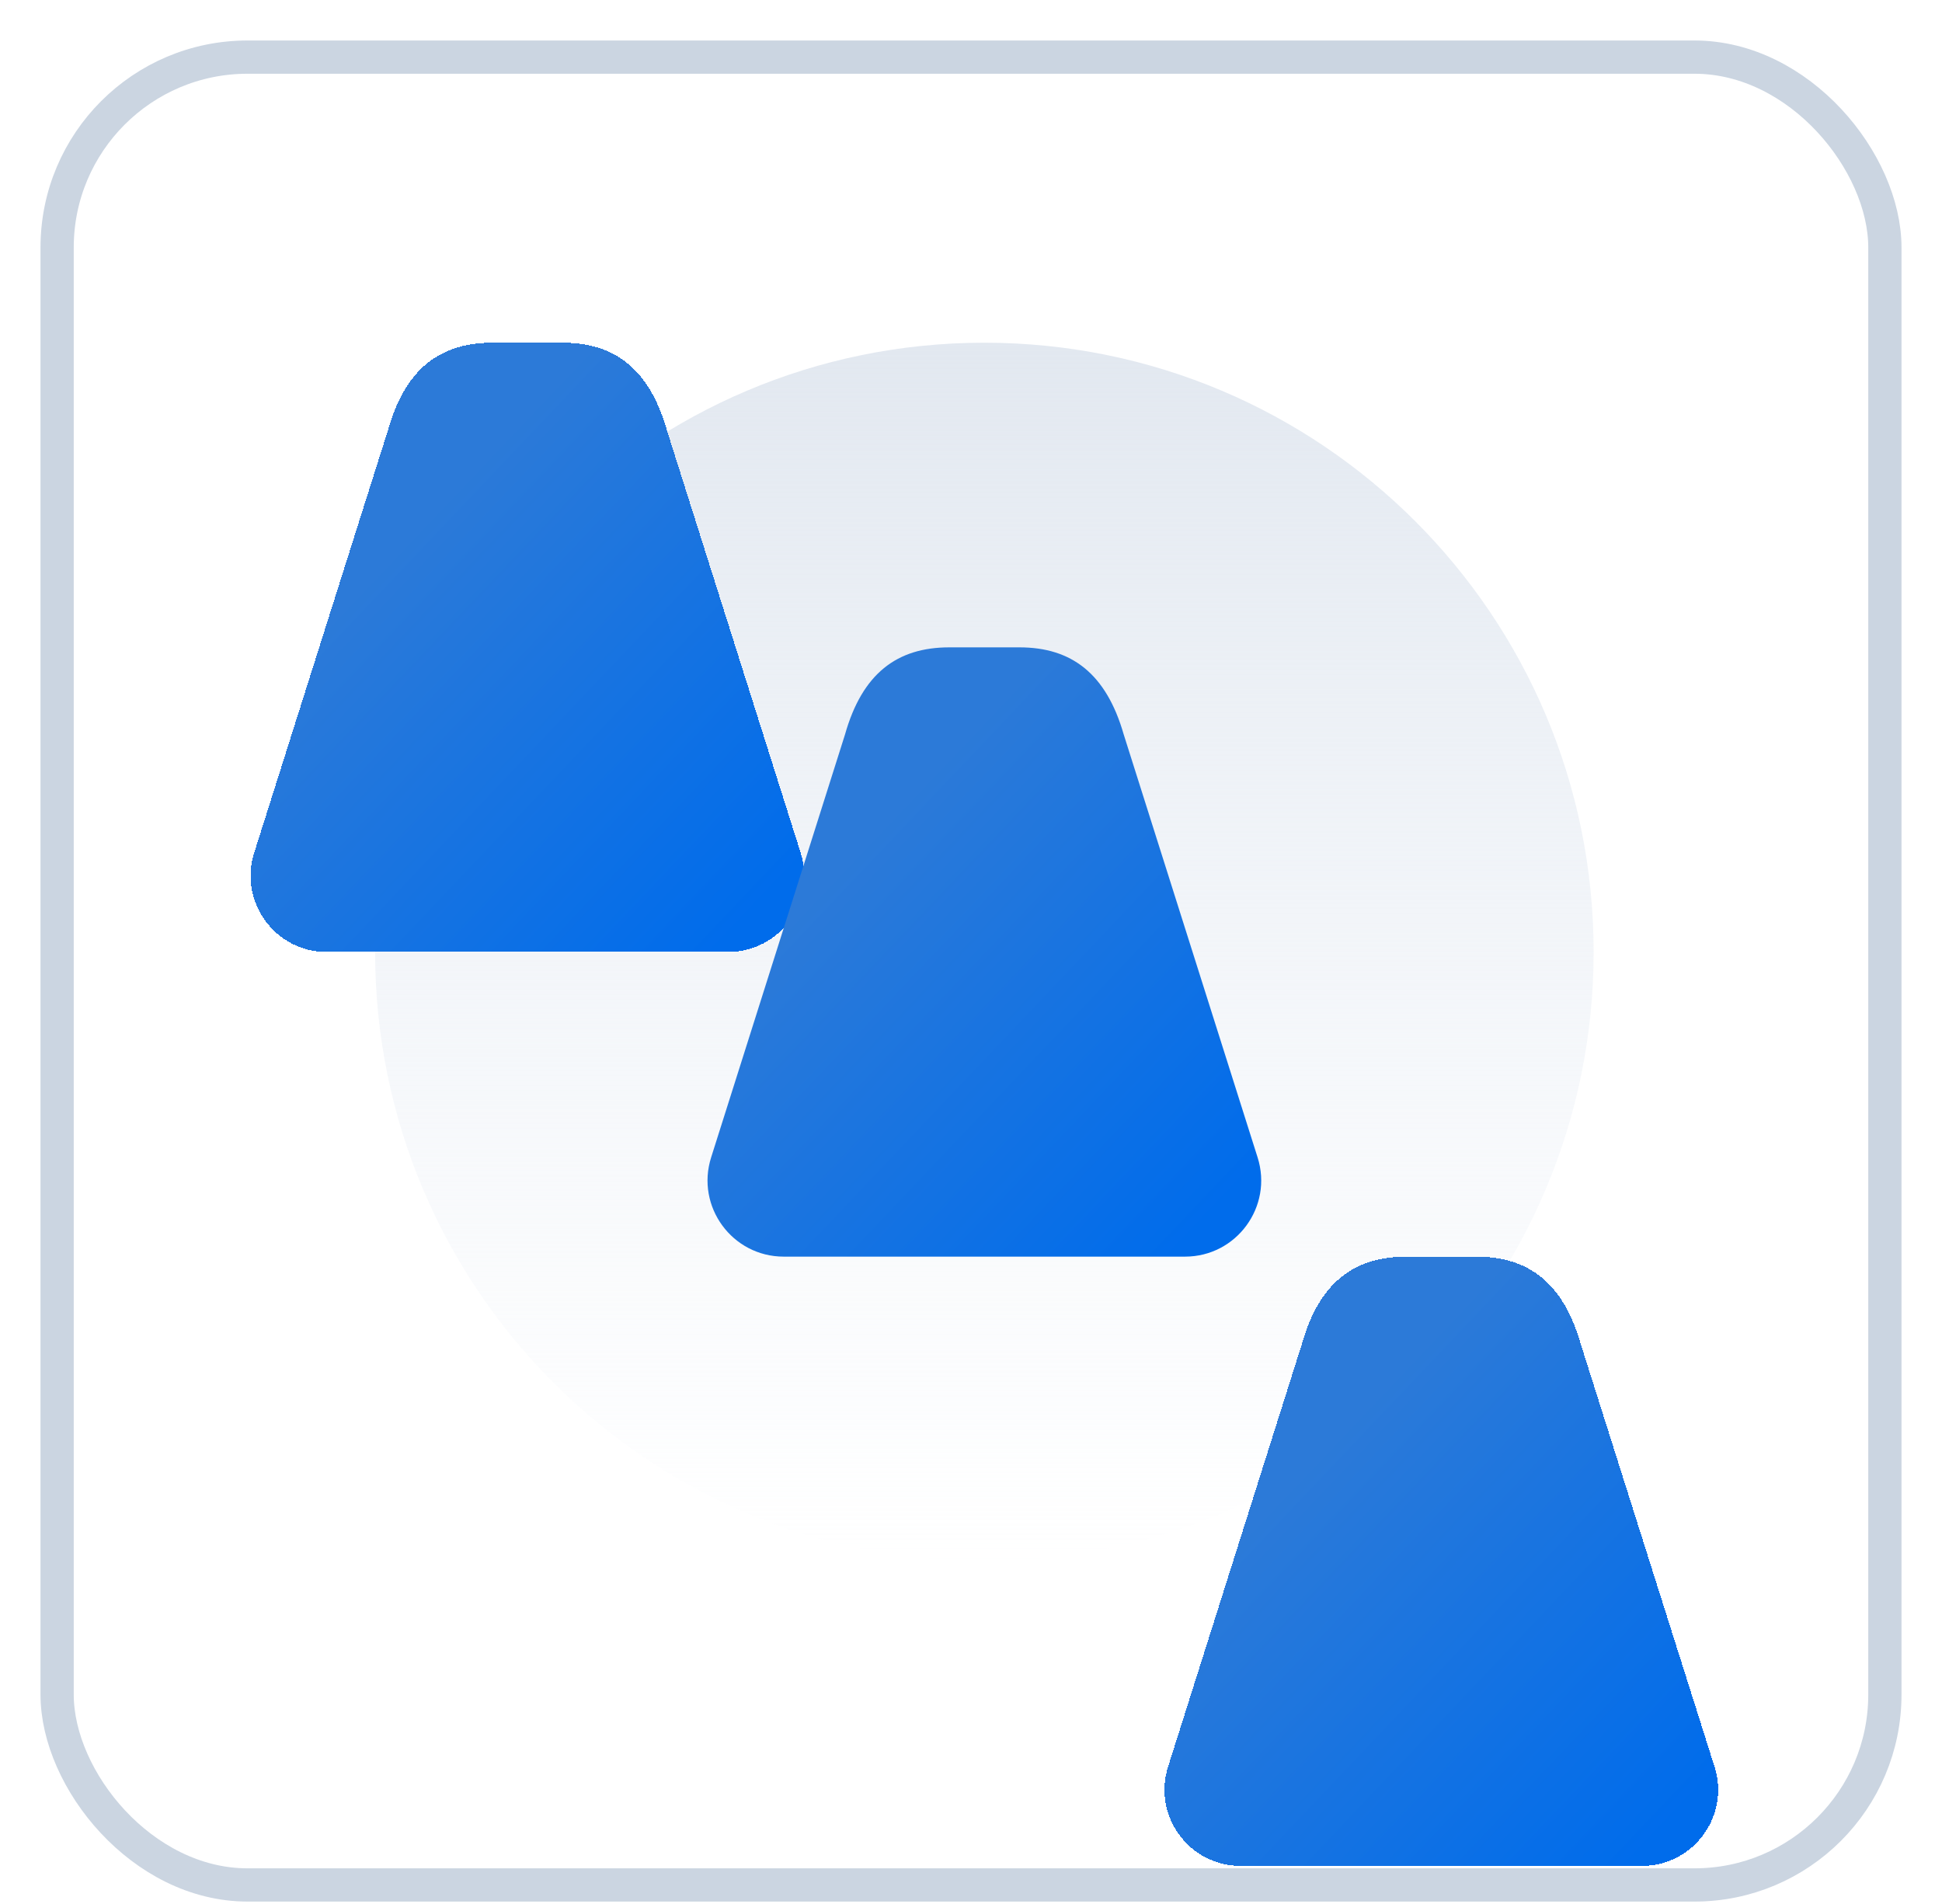
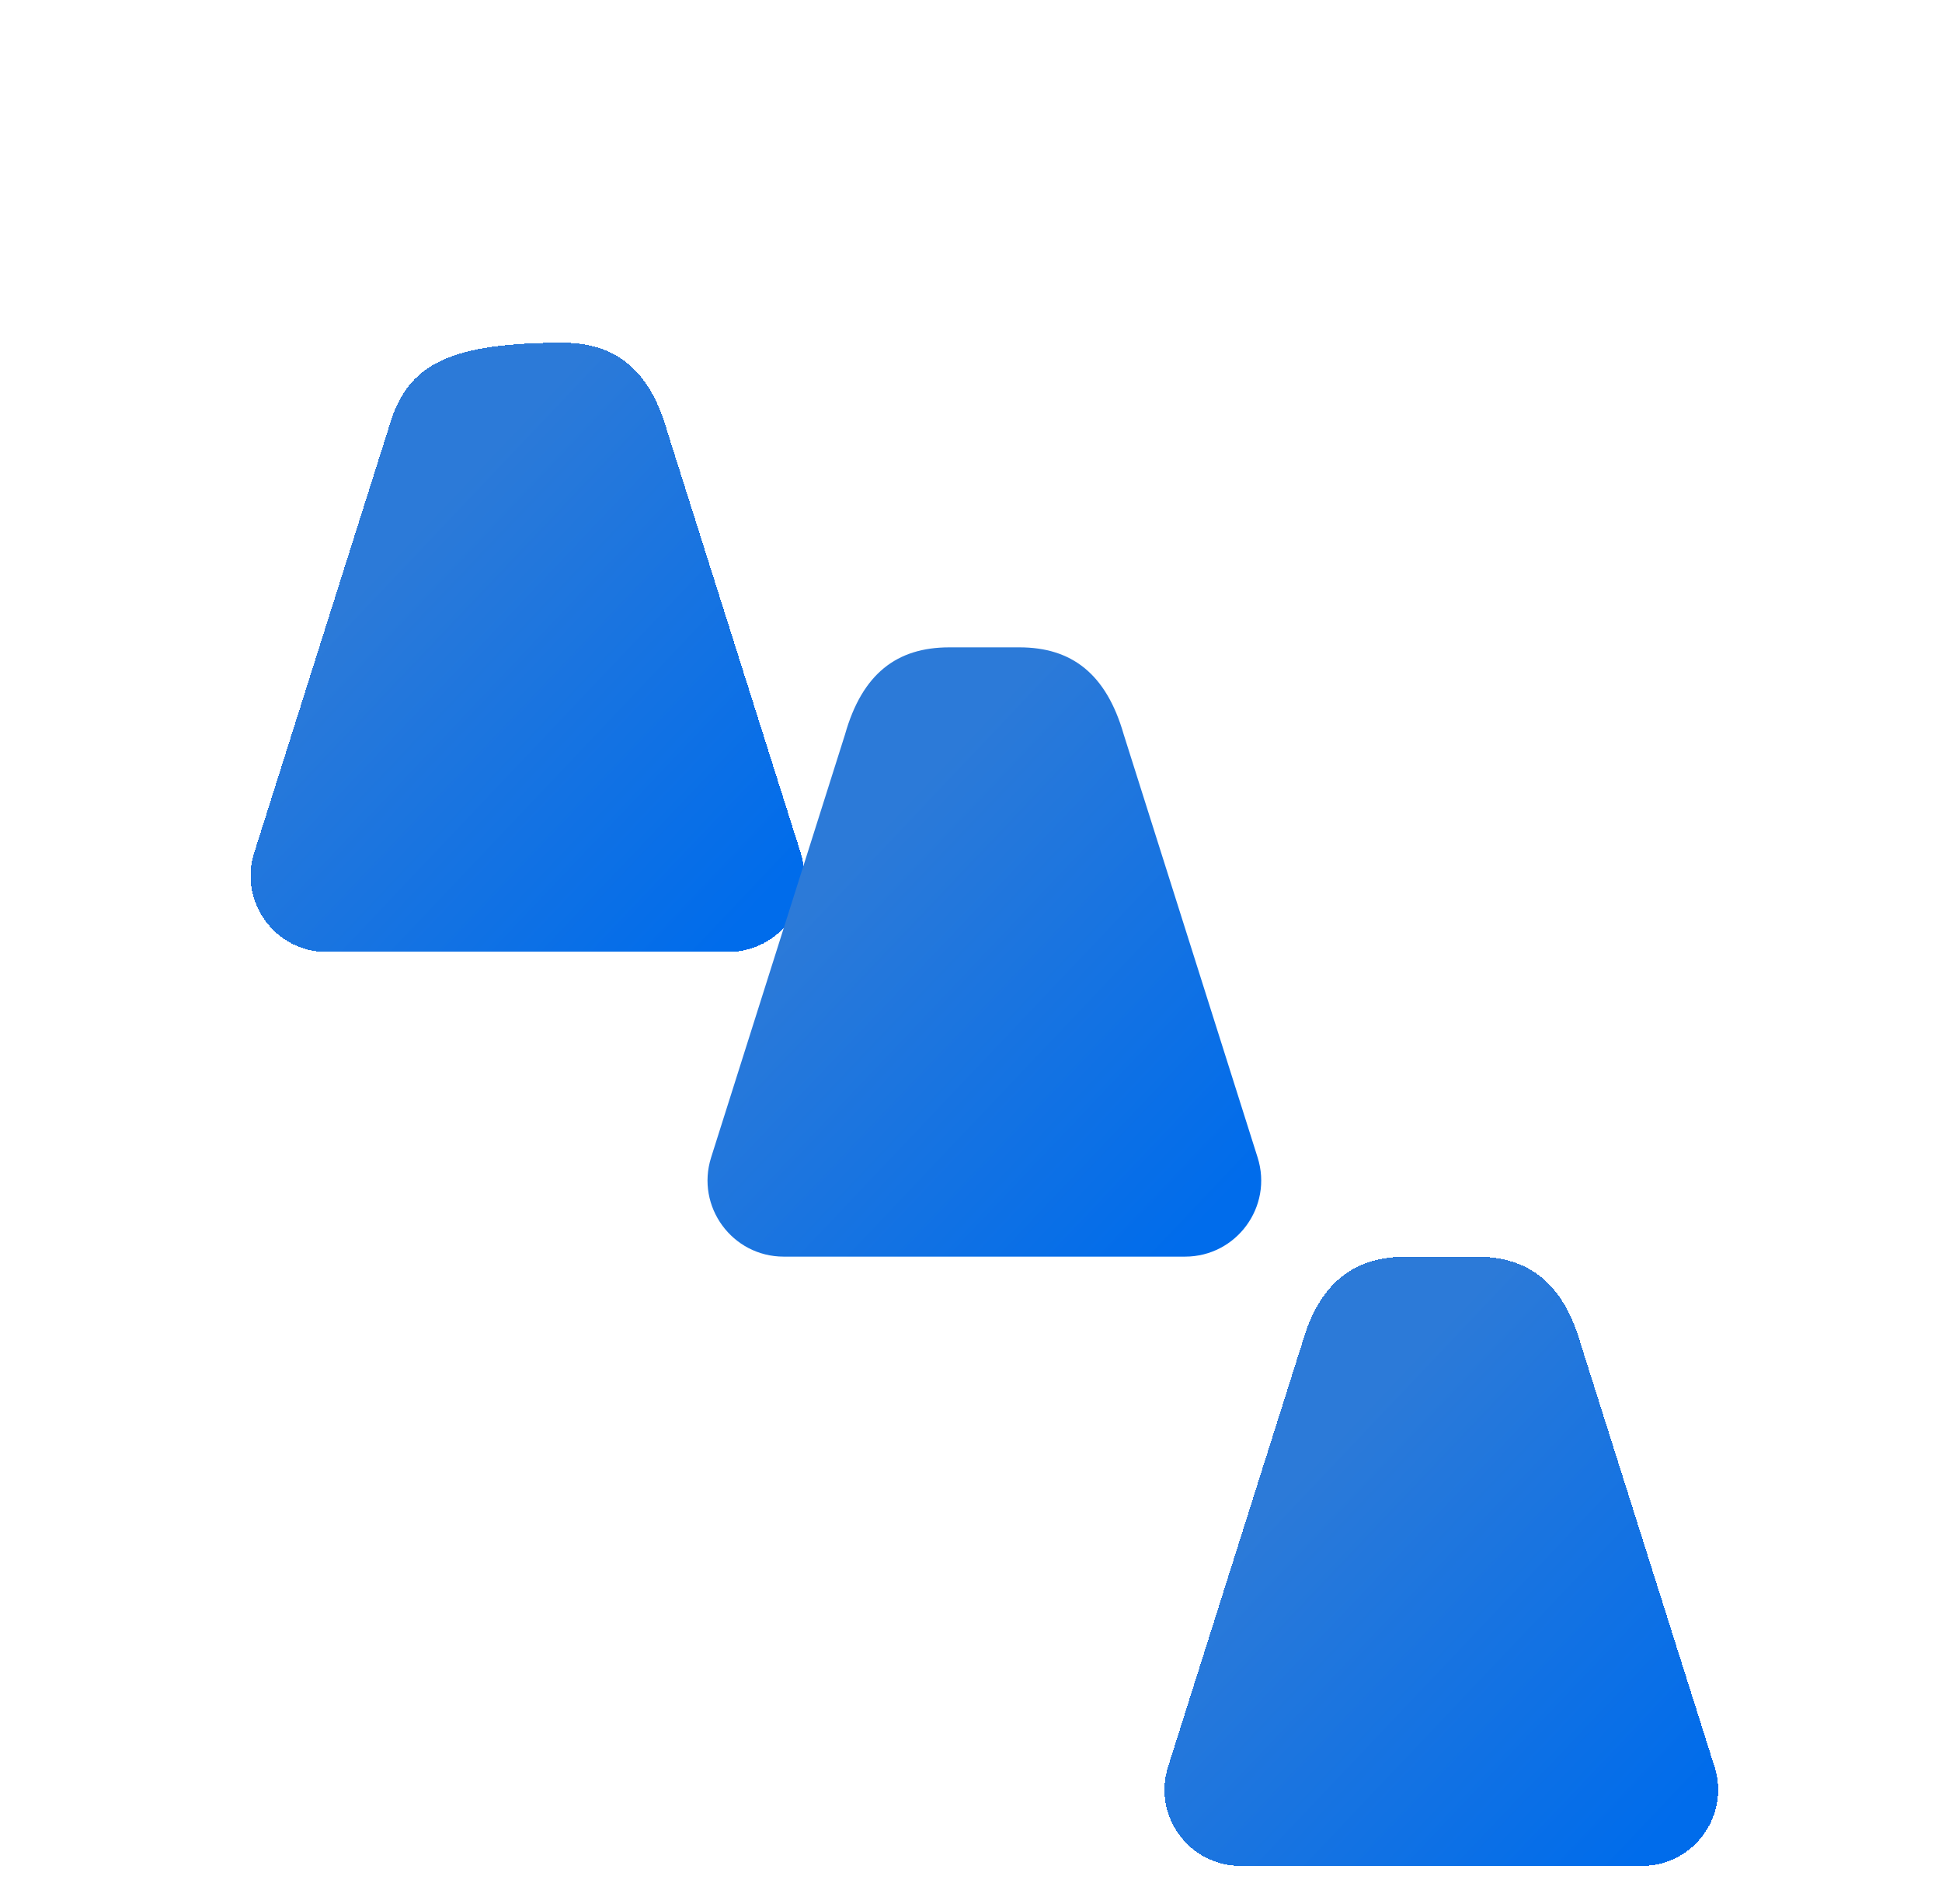
<svg xmlns="http://www.w3.org/2000/svg" width="51" height="50" viewBox="0 0 51 50" fill="none">
  <g clip-path="url(#clip0_171_641)">
-     <rect x="1.5" y="1.5" width="48" height="48" rx="5" fill="white" stroke="#CBD5E1" stroke-width="0.873" />
-     <path d="M25.851 41C34.688 41 41.851 33.837 41.851 25C41.851 16.163 34.688 9 25.851 9C17.015 9 9.851 16.163 9.851 25C9.851 33.837 17.015 41 25.851 41Z" fill="url(#paint0_linear_171_641)" />
    <g style="mix-blend-mode:multiply" filter="url(#filter0_d_171_641)">
-       <path d="M19.12 21C20.473 21 21.435 19.686 21.027 18.396L17.511 7.289C17.051 5.687 16.138 5 14.772 5H12.931C11.557 5 10.644 5.687 10.191 7.289L6.675 18.396C6.267 19.686 7.23 21 8.582 21H19.12Z" fill="url(#paint1_linear_171_641)" style="mix-blend-mode:multiply" shape-rendering="crispEdges" />
+       <path d="M19.12 21C20.473 21 21.435 19.686 21.027 18.396L17.511 7.289C17.051 5.687 16.138 5 14.772 5C11.557 5 10.644 5.687 10.191 7.289L6.675 18.396C6.267 19.686 7.23 21 8.582 21H19.12Z" fill="url(#paint1_linear_171_641)" style="mix-blend-mode:multiply" shape-rendering="crispEdges" />
    </g>
    <path style="mix-blend-mode:multiply" d="M31.12 33C32.473 33 33.435 31.686 33.027 30.396L29.511 19.289C29.051 17.687 28.138 17 26.772 17H24.93C23.557 17 22.644 17.687 22.191 19.289L18.675 30.396C18.267 31.686 19.23 33 20.582 33H31.12Z" fill="url(#paint2_linear_171_641)" />
    <g style="mix-blend-mode:multiply" filter="url(#filter1_d_171_641)">
      <path d="M43.12 45C44.473 45 45.435 43.686 45.027 42.397L41.511 31.289C41.051 29.687 40.138 29 38.772 29H36.931C35.557 29 34.644 29.687 34.191 31.289L30.675 42.397C30.267 43.686 31.23 45 32.582 45H43.12Z" fill="url(#paint3_linear_171_641)" style="mix-blend-mode:multiply" shape-rendering="crispEdges" />
    </g>
  </g>
  <defs>
    <filter id="filter0_d_171_641" x="0.58" y="3" width="26.541" height="28" filterUnits="userSpaceOnUse" color-interpolation-filters="sRGB">
      <feFlood flood-opacity="0" result="BackgroundImageFix" />
      <feColorMatrix in="SourceAlpha" type="matrix" values="0 0 0 0 0 0 0 0 0 0 0 0 0 0 0 0 0 0 127 0" result="hardAlpha" />
      <feOffset dy="4" />
      <feGaussianBlur stdDeviation="3" />
      <feComposite in2="hardAlpha" operator="out" />
      <feColorMatrix type="matrix" values="0 0 0 0 0.275 0 0 0 0 0.557 0 0 0 0 0.906 0 0 0 0.3 0" />
      <feBlend mode="normal" in2="BackgroundImageFix" result="effect1_dropShadow_171_641" />
      <feBlend mode="normal" in="SourceGraphic" in2="effect1_dropShadow_171_641" result="shape" />
    </filter>
    <filter id="filter1_d_171_641" x="24.58" y="27" width="26.541" height="28" filterUnits="userSpaceOnUse" color-interpolation-filters="sRGB">
      <feFlood flood-opacity="0" result="BackgroundImageFix" />
      <feColorMatrix in="SourceAlpha" type="matrix" values="0 0 0 0 0 0 0 0 0 0 0 0 0 0 0 0 0 0 127 0" result="hardAlpha" />
      <feOffset dy="4" />
      <feGaussianBlur stdDeviation="3" />
      <feComposite in2="hardAlpha" operator="out" />
      <feColorMatrix type="matrix" values="0 0 0 0 0.275 0 0 0 0 0.557 0 0 0 0 0.906 0 0 0 0.3 0" />
      <feBlend mode="normal" in2="BackgroundImageFix" result="effect1_dropShadow_171_641" />
      <feBlend mode="normal" in="SourceGraphic" in2="effect1_dropShadow_171_641" result="shape" />
    </filter>
    <linearGradient id="paint0_linear_171_641" x1="25.851" y1="9" x2="25.851" y2="41" gradientUnits="userSpaceOnUse">
      <stop stop-color="#E2E8F0" />
      <stop offset="1" stop-color="#EBF0F7" stop-opacity="0" />
    </linearGradient>
    <linearGradient id="paint1_linear_171_641" x1="19.807" y1="19.927" x2="10.121" y2="10.739" gradientUnits="userSpaceOnUse">
      <stop stop-color="#006CEB" />
      <stop offset="1" stop-color="#2C7AD8" />
    </linearGradient>
    <linearGradient id="paint2_linear_171_641" x1="31.807" y1="31.927" x2="22.121" y2="22.739" gradientUnits="userSpaceOnUse">
      <stop stop-color="#006CEB" />
      <stop offset="1" stop-color="#2C7AD8" />
    </linearGradient>
    <linearGradient id="paint3_linear_171_641" x1="43.807" y1="43.927" x2="34.121" y2="34.739" gradientUnits="userSpaceOnUse">
      <stop stop-color="#006CEB" />
      <stop offset="1" stop-color="#2C7AD8" />
    </linearGradient>
    <clipPath id="clip0_171_641">
      <rect width="50" height="50" fill="white" transform="translate(0.851)" />
    </clipPath>
  </defs>
</svg>